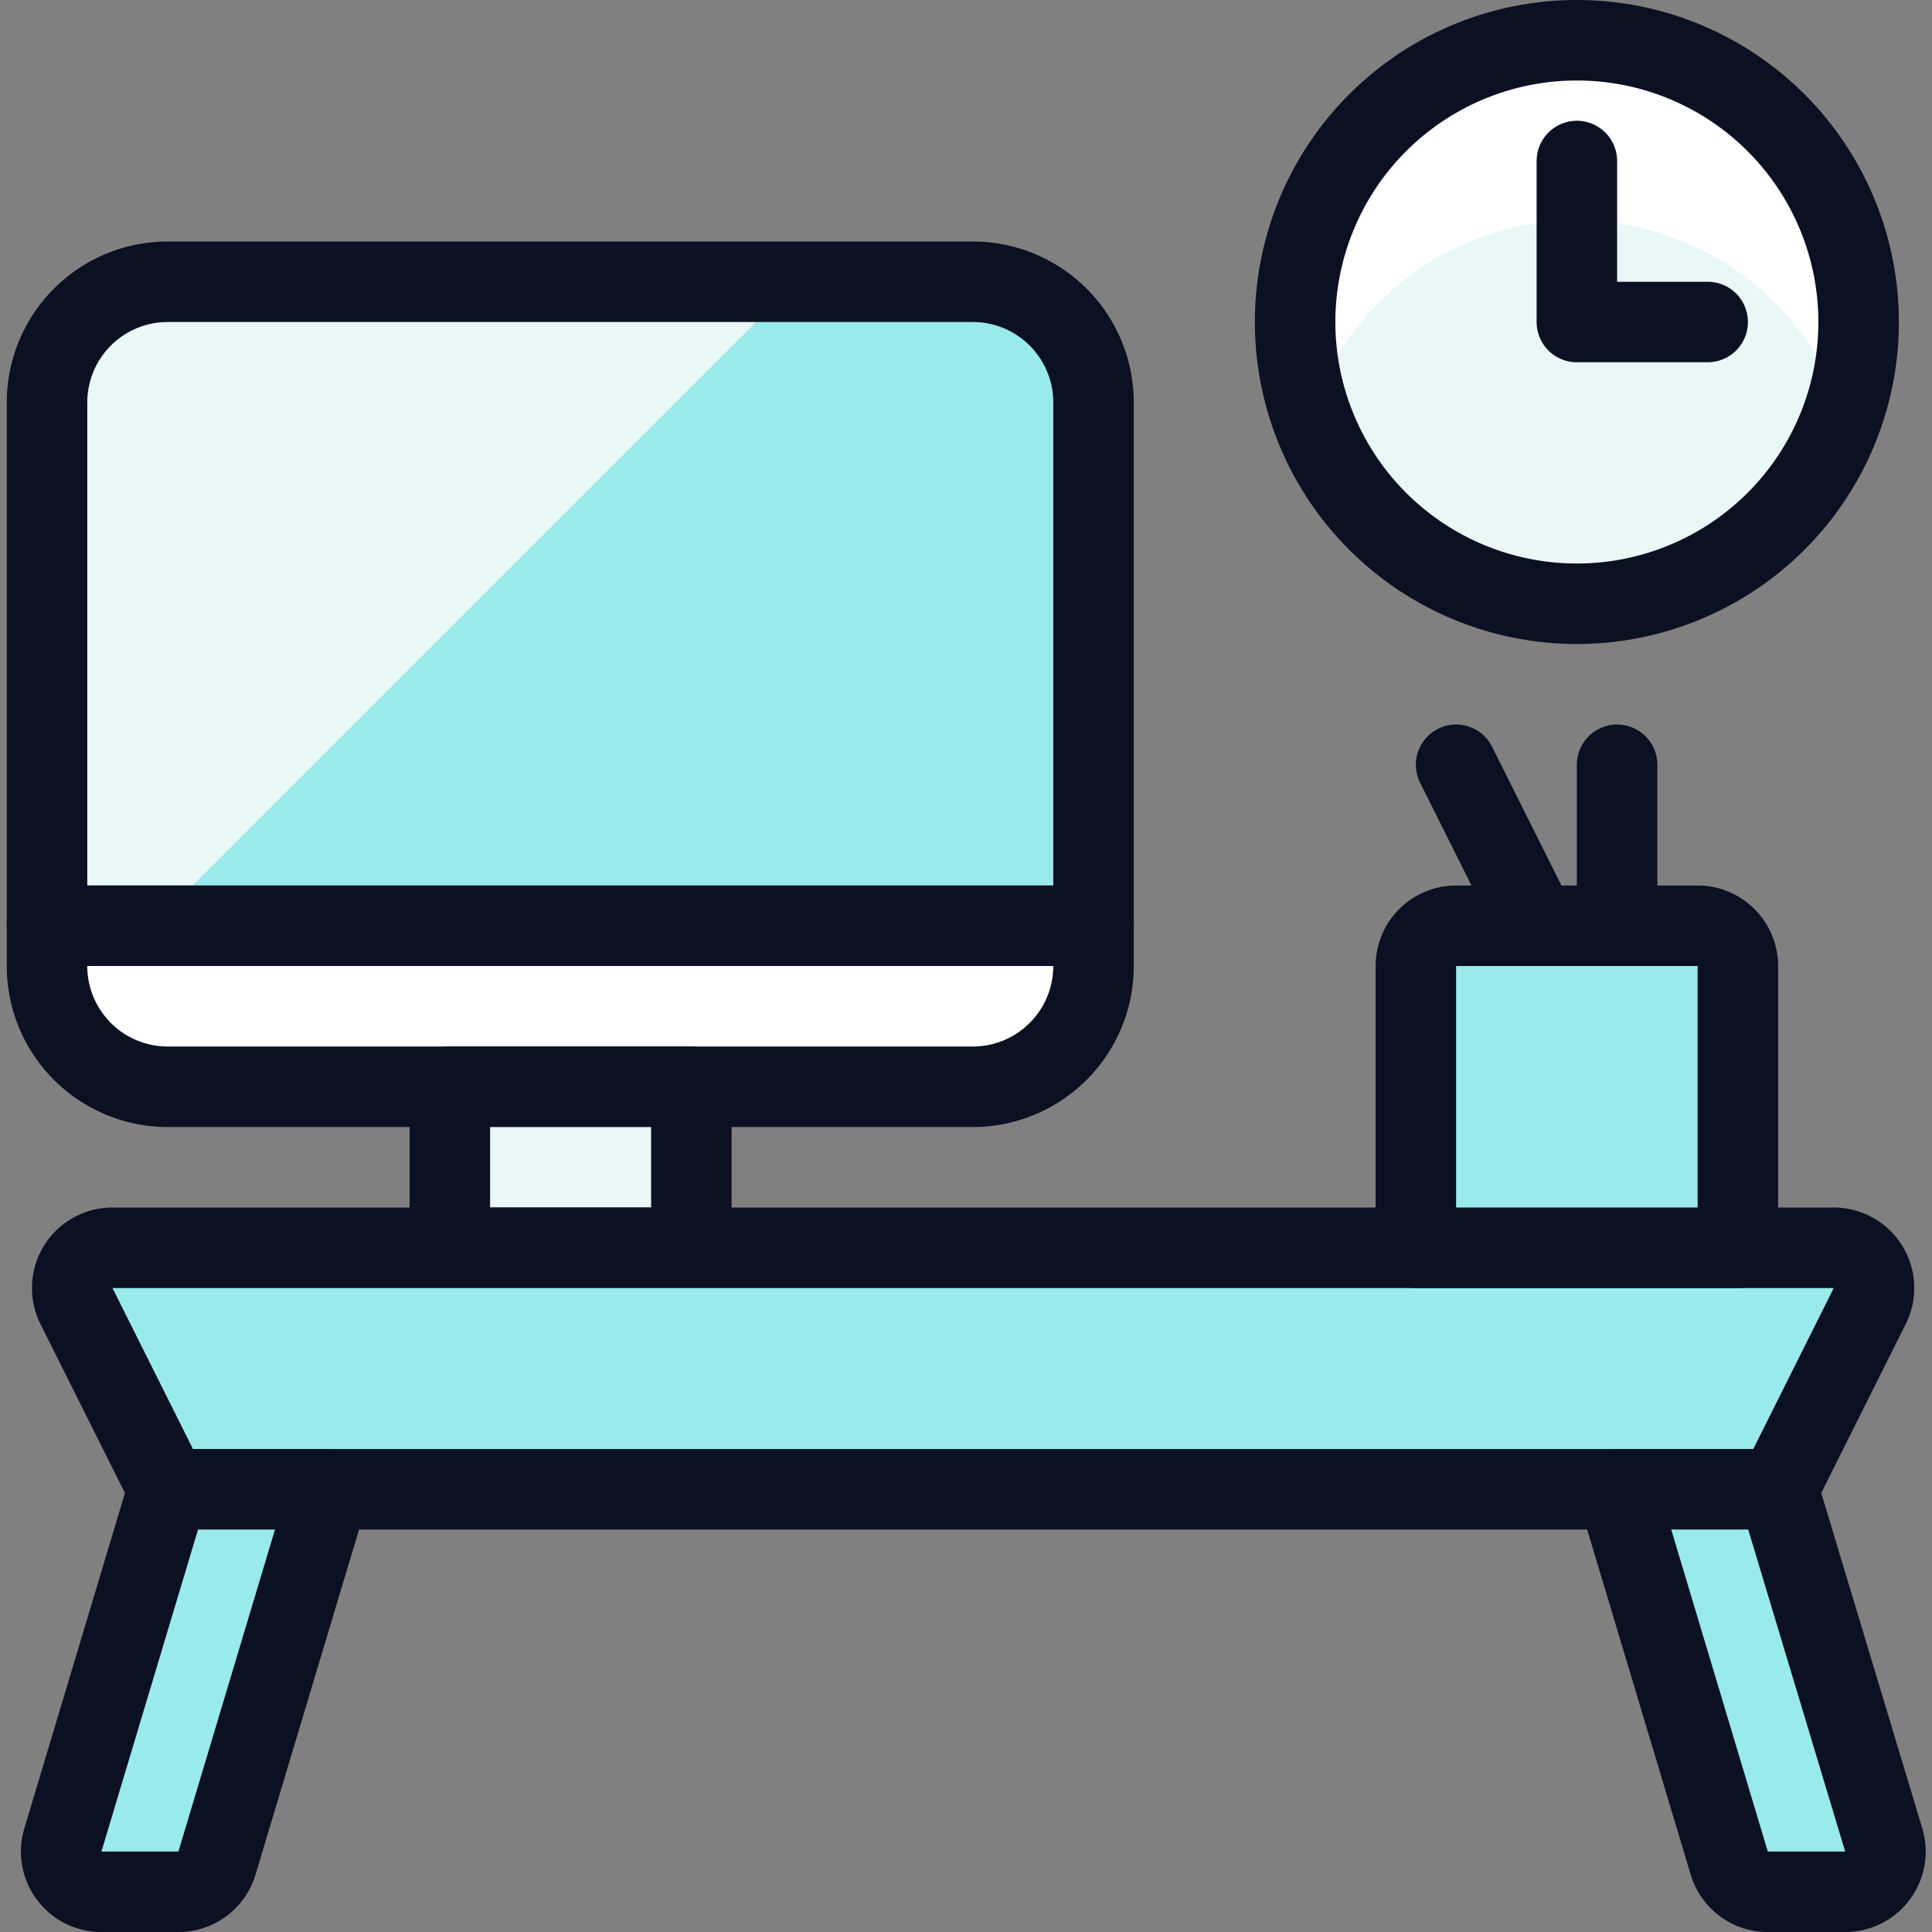
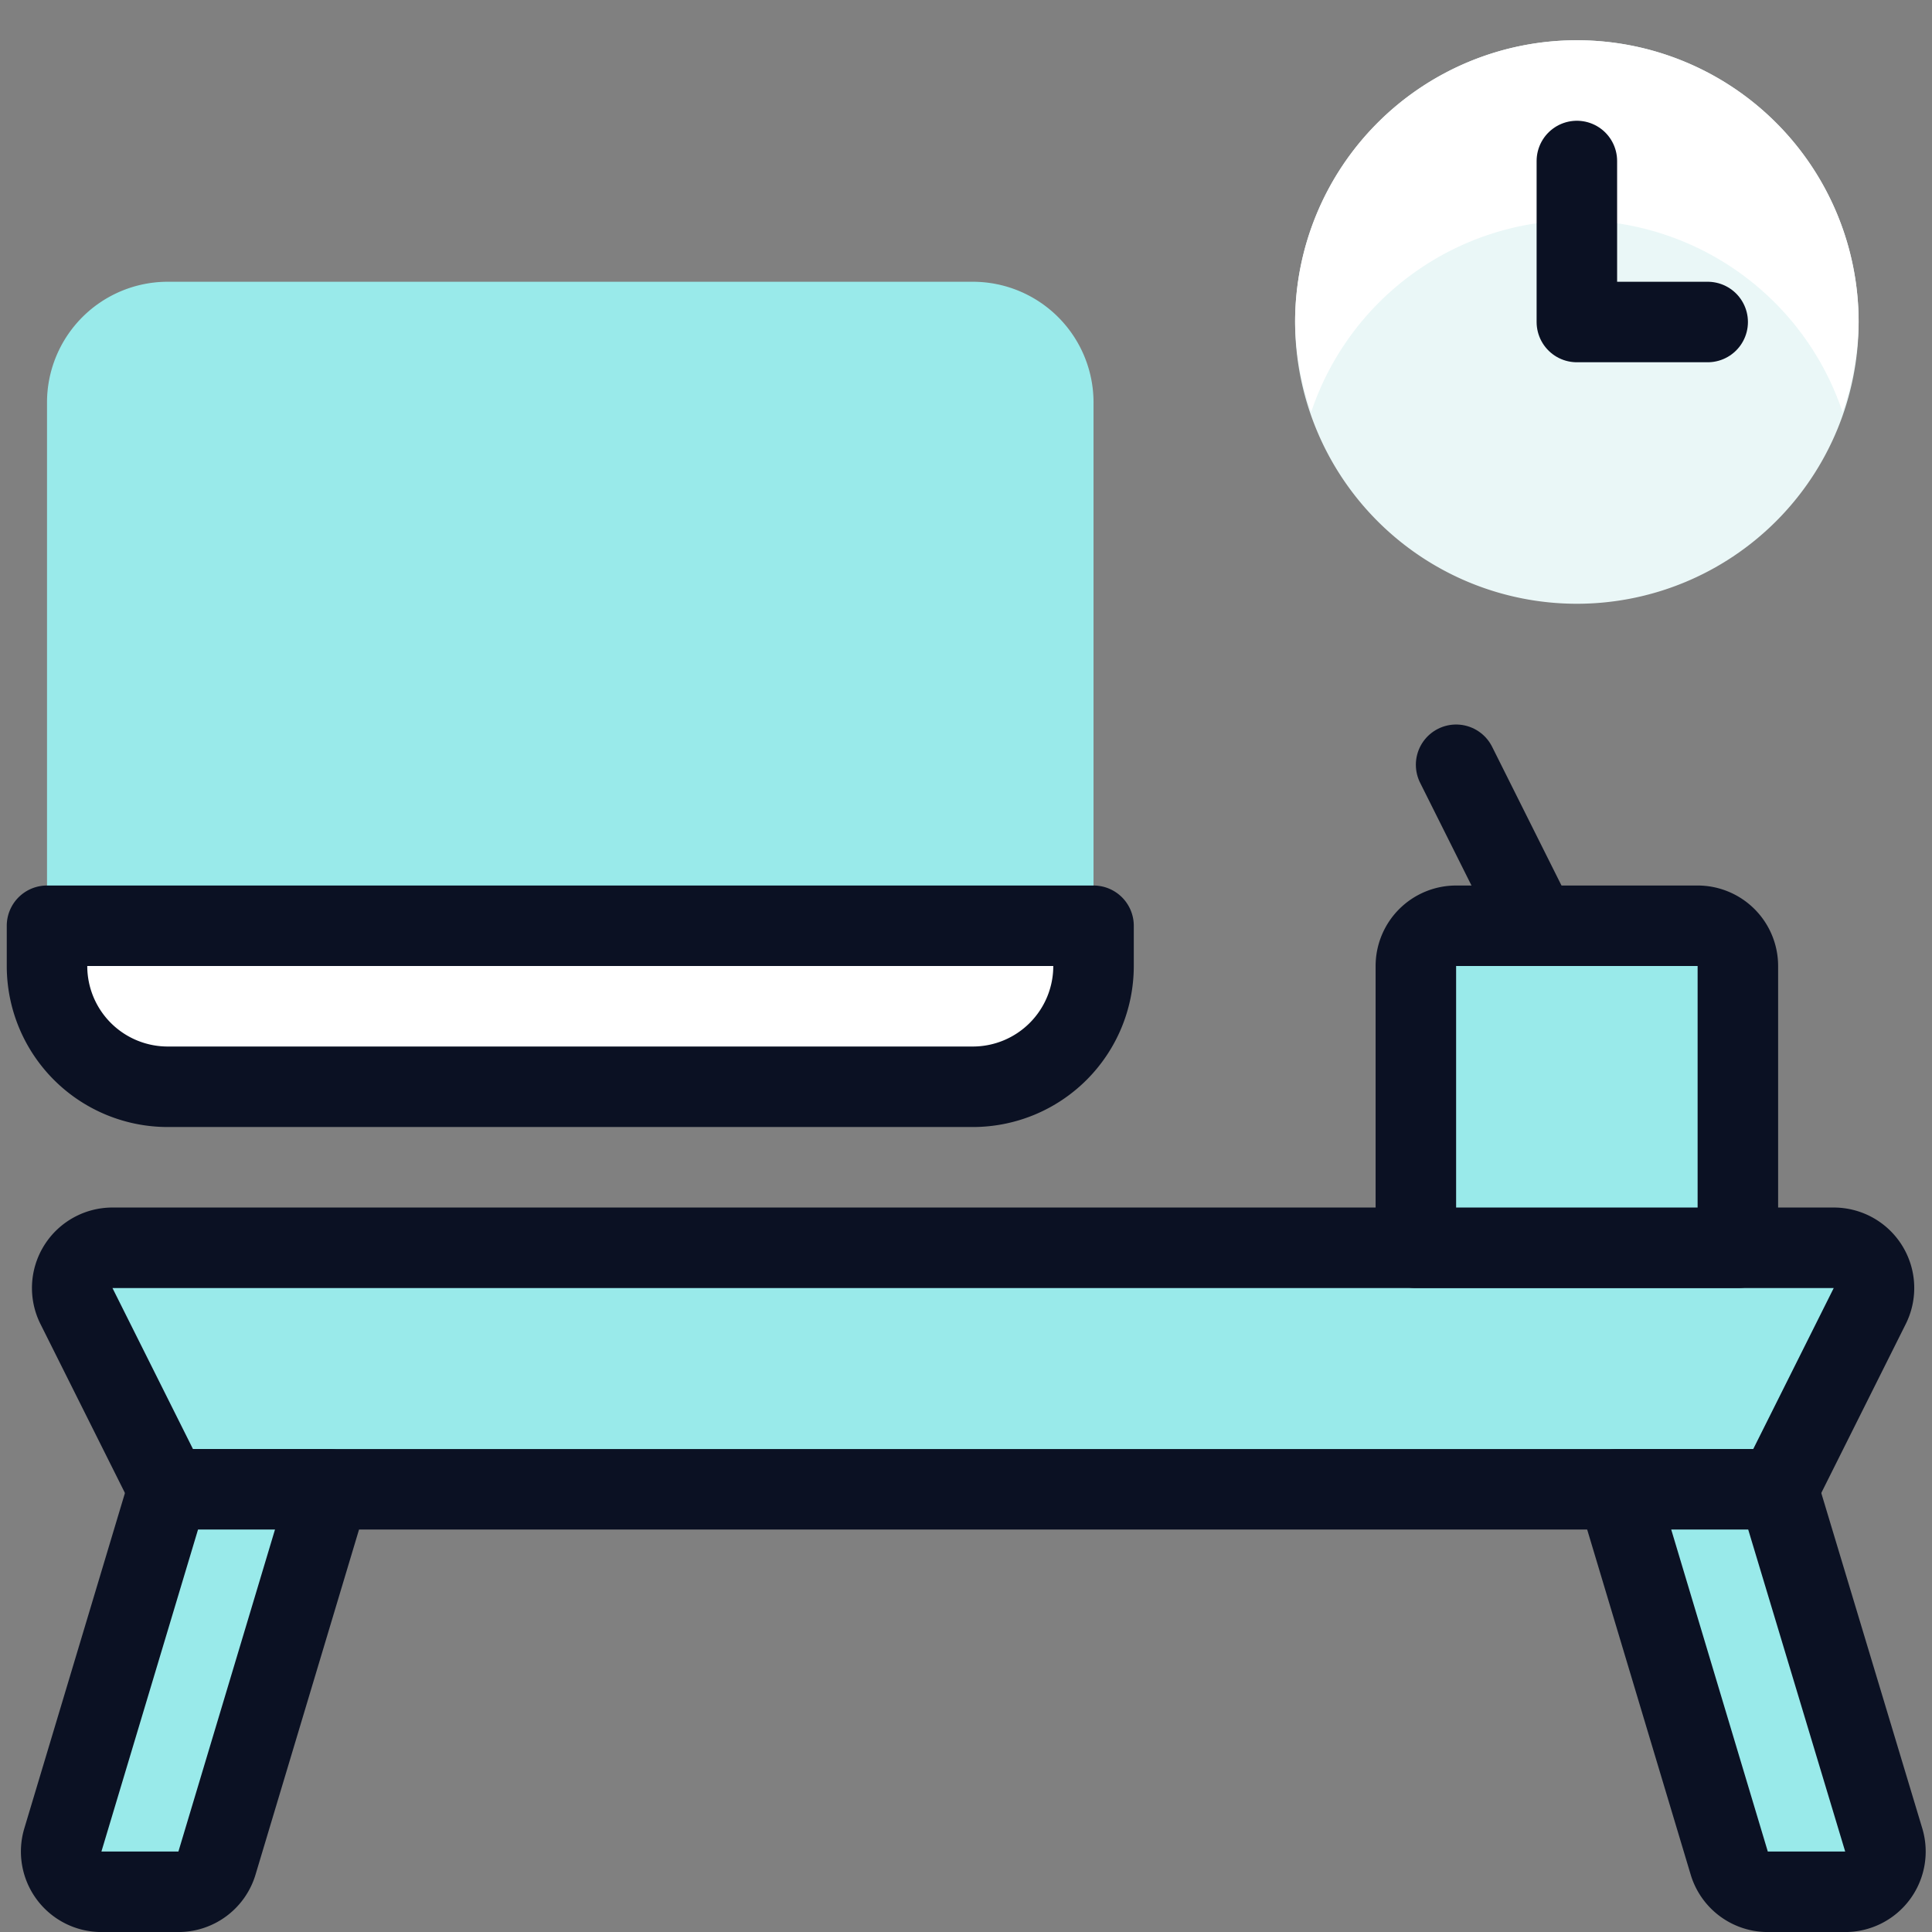
<svg xmlns="http://www.w3.org/2000/svg" viewBox="0 0 400 400">
  <rect x="0" y="0" width="400" height="400" fill="#808080" stroke="none" />
  <g transform="matrix(16.667,0,0,16.667,0,0)">
    <defs>
      <style>.a{fill:#99EAEA;}.b{fill:#EAF7F7;}.c,.g{fill:#EAF7F7;}.d,.e{fill:#ffffff;}.e,.f,.g,.h,.i,.j{stroke:#0B1123;stroke-linecap:round;stroke-linejoin:round;}.f{fill:none;}.h{fill:#99EAEA;}.i{fill:#99EAEA;}.j{fill:#99EAEA;}</style>
    </defs>
    <path class="a" d="M13.584,5v6.5h-13V5a1.5,1.5,0,0,1,1.5-1.5h10A1.5,1.5,0,0,1,13.584,5Z" />
-     <path class="b" d="M2.084,3.5A1.5,1.5,0,0,0,.584,5v6.5H1.891l8-8Z" />
    <path class="c" d="M19.588,7.5a3.5,3.5,0,1,0-3.5-3.5A3.5,3.5,0,0,0,19.588,7.5Z" />
    <path class="d" d="M19.588,2.736a3.491,3.491,0,0,1,3.3,2.382A3.48,3.48,0,0,0,23.088,4a3.5,3.5,0,0,0-7,0,3.453,3.453,0,0,0,.2,1.118A3.489,3.489,0,0,1,19.588,2.736Z" />
    <path class="e" d="M13.584,11.5V12a1.5,1.5,0,0,1-1.5,1.5h-10A1.5,1.5,0,0,1,.584,12v-.5Z" />
-     <path class="f" d="M13.584,5v6.5h-13V5a1.5,1.5,0,0,1,1.5-1.5h10A1.5,1.5,0,0,1,13.584,5Z" />
-     <path class="g" d="M8.588,15.5v-2h-3v2Z" />
    <path class="h" d="M.95,16.224A.5.5,0,0,1,1.4,15.5H22.779a.5.5,0,0,1,.447.724L22.088,18.5h-20Z" />
    <path class="i" d="M2.088,18.5.781,22.856a.5.5,0,0,0,.479.644h.956a.5.5,0,0,0,.479-.356L4.088,18.5Z" />
    <path class="i" d="M22.088,18.5,23.4,22.856a.5.5,0,0,1-.479.644H21.96a.5.5,0,0,1-.479-.356L20.088,18.5Z" />
-     <path class="f" d="M19.588,7.5a3.5,3.5,0,1,0-3.5-3.5A3.5,3.5,0,0,0,19.588,7.5Z" />
    <path class="f" d="M19.588,2V4h1.625" />
    <path class="j" d="M18.088,11.5h3a.5.5,0,0,1,.5.5v3.5h-4V12A.5.5,0,0,1,18.088,11.5Z" />
-     <path class="f" d="M20.088,11.5v-2" />
    <path class="f" d="M18.088,9.5l1,2" />
  </g>
</svg>